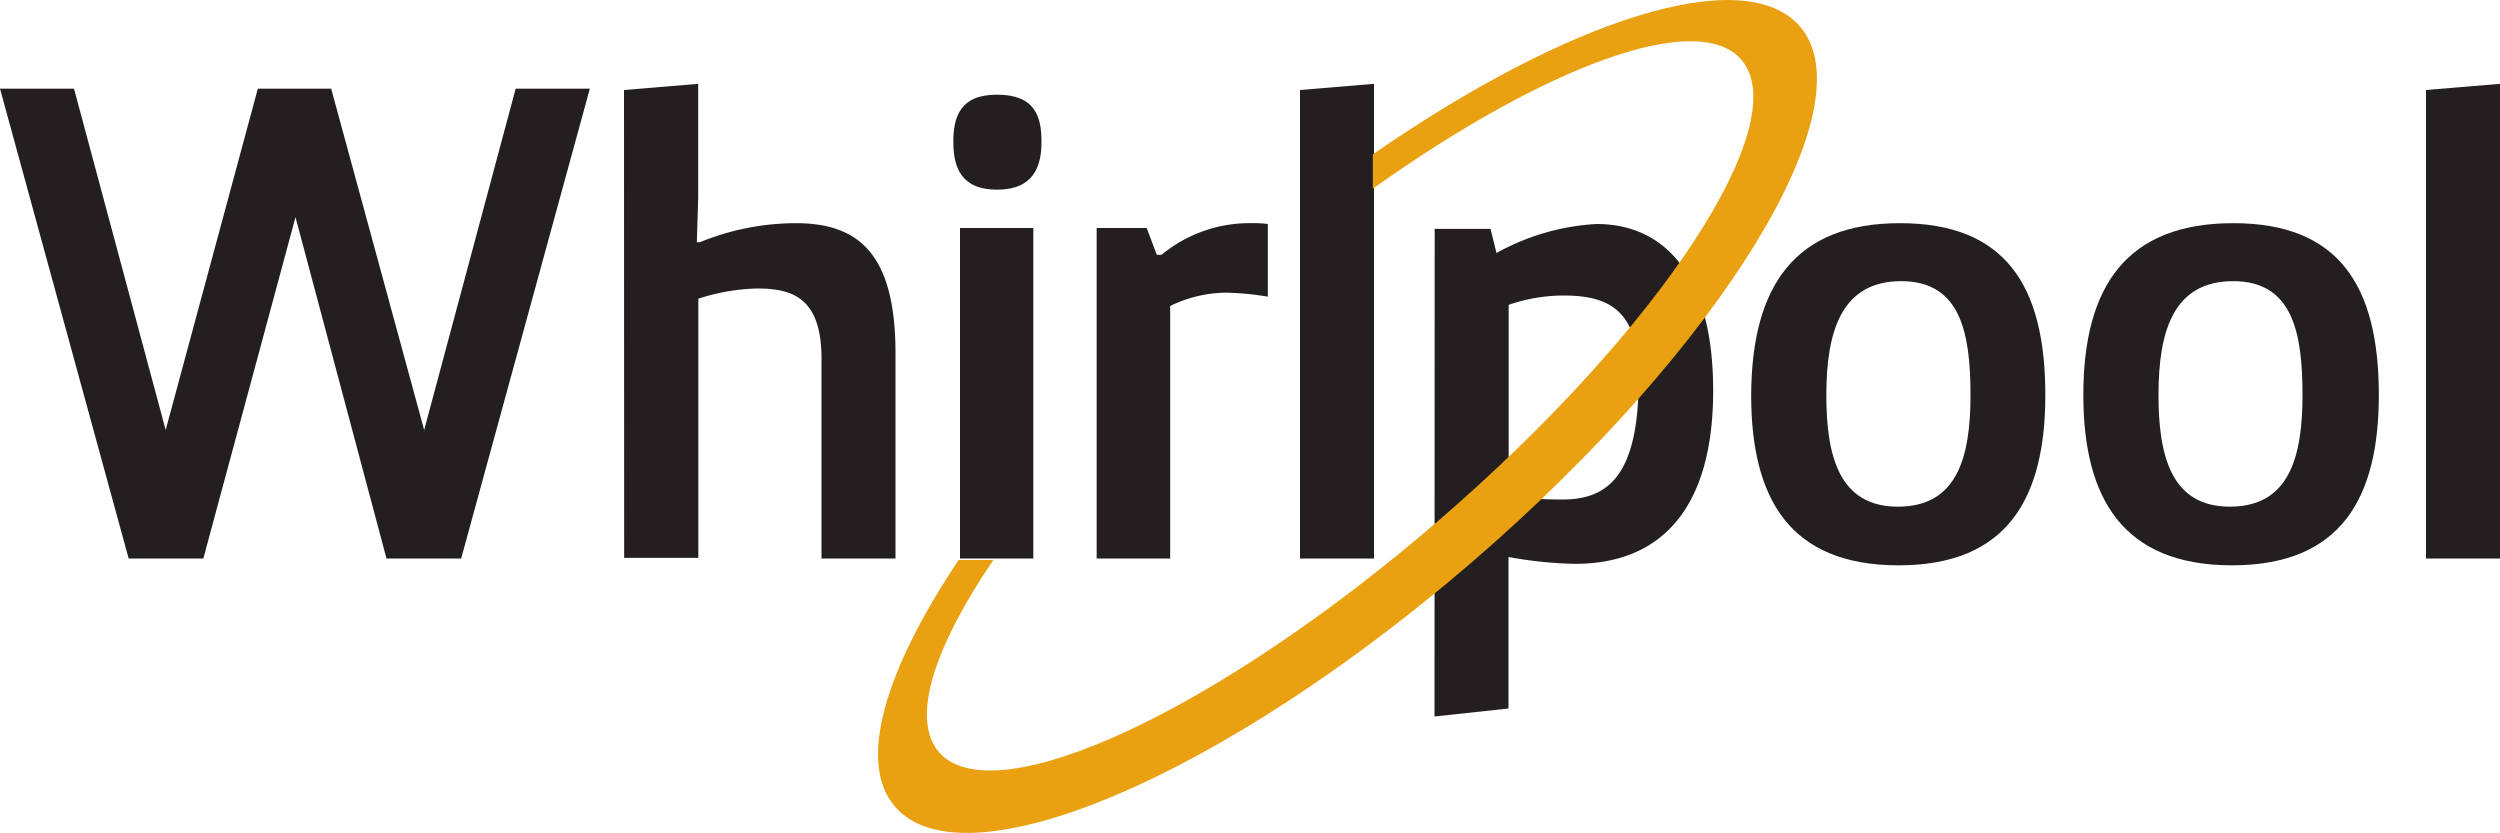
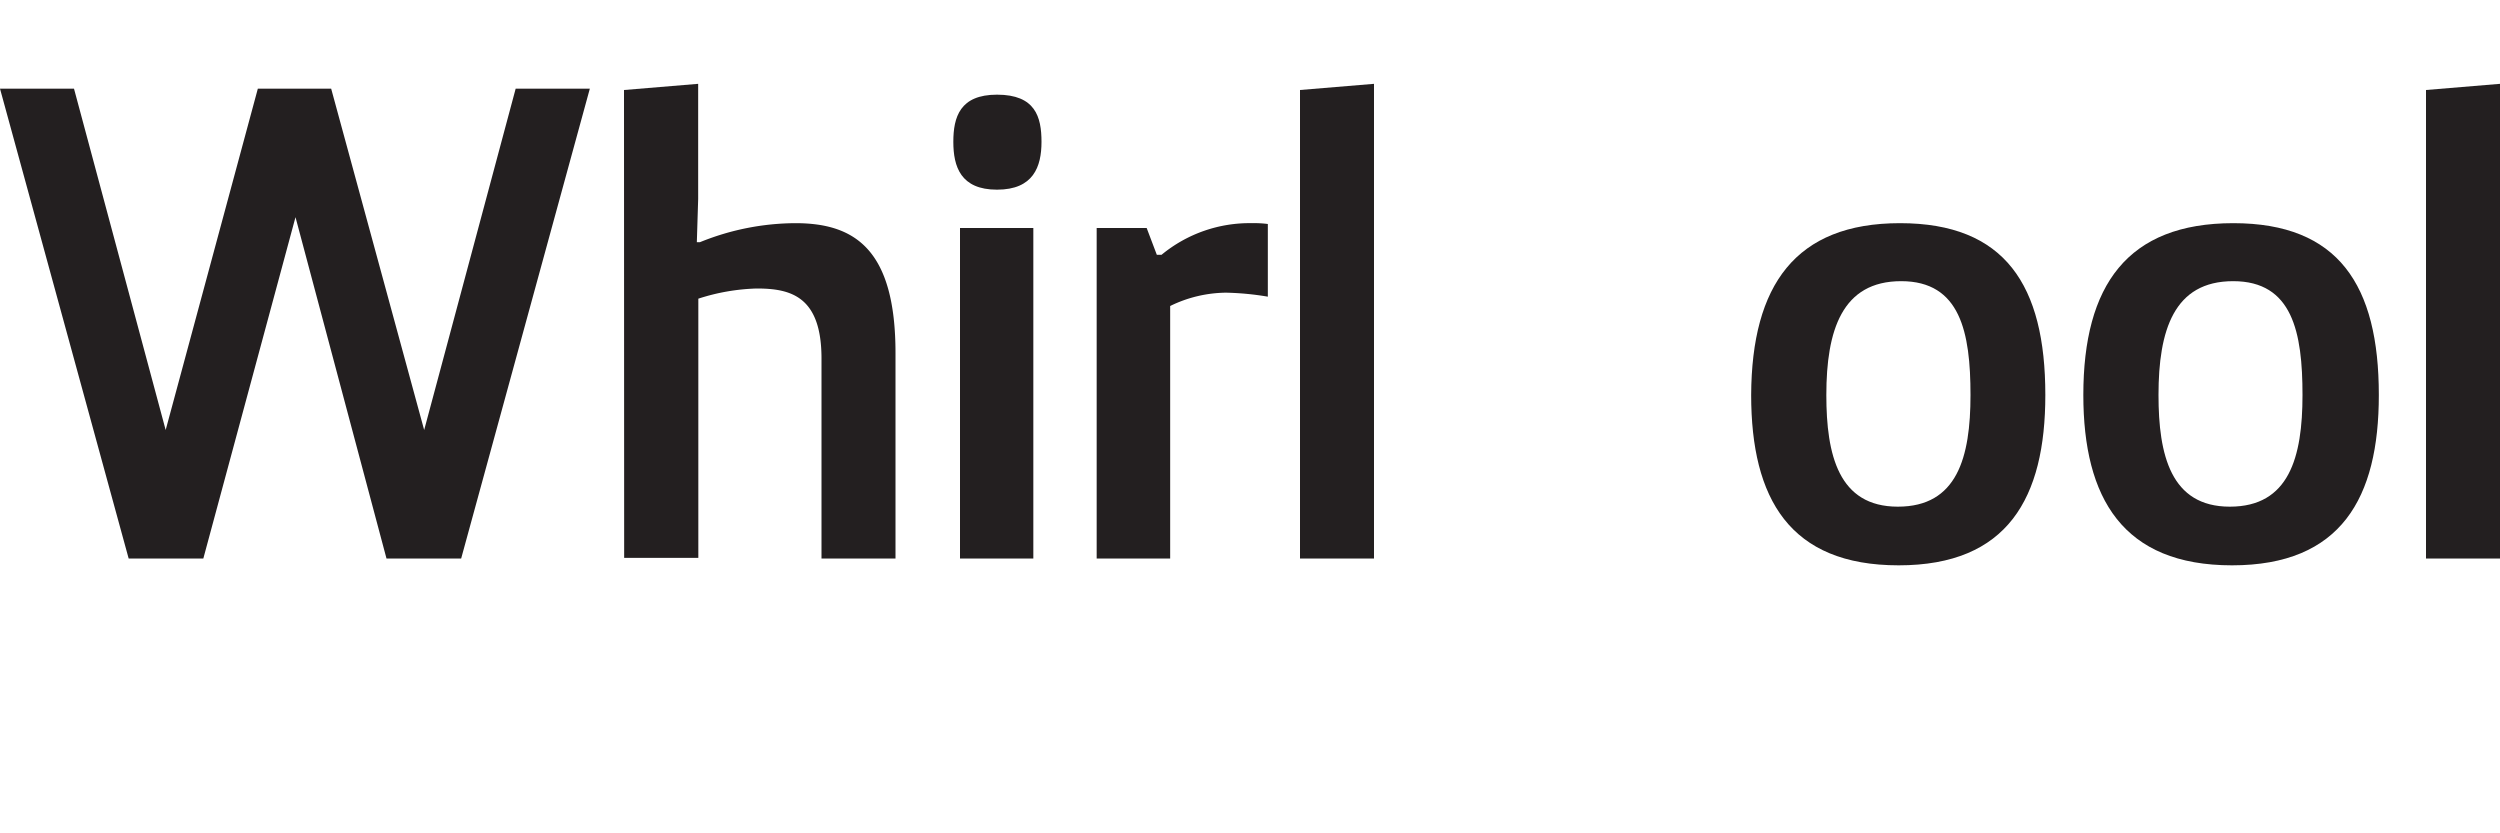
<svg xmlns="http://www.w3.org/2000/svg" viewBox="0 0 150 49.97">
  <defs>
    <style>.cls-1{fill:#231f20;}.cls-2{fill:#e9a111;}</style>
  </defs>
  <title>whirlpool_logoo</title>
  <g id="Livello_2" data-name="Livello 2">
    <g id="Livello_1-2" data-name="Livello 1">
      <path class="cls-1" d="M440.39,251.43l-7.72,28.19h-4.48l-5.46-20.48-5.53,20.48h-4.48L405,251.43h4.44l5.5,20.48,5.53-20.48h4.4l5.58,20.48,5.49-20.48Z" transform="translate(-405 -246.11)" />
      <path class="cls-1" d="M442.44,251.51l4.45-.37v6.91l-.08,2.59H447a15.35,15.35,0,0,1,5.73-1.14c3.6,0,6,1.62,6,7.8v12.32h-4.44v-12c0-3.71-1.82-4.2-3.88-4.2a12.4,12.4,0,0,0-3.51.61v15.55h-4.45Z" transform="translate(-405 -246.11)" />
      <path class="cls-1" d="M462.6,259.79H467v19.83H462.6Zm2.22-8c2.3,0,2.67,1.33,2.67,2.83s-.49,2.87-2.67,2.87-2.62-1.38-2.62-2.87S462.6,251.79,464.82,251.79Z" transform="translate(-405 -246.11)" />
      <path class="cls-1" d="M470.8,259.79h3l.61,1.61h.28a8.3,8.3,0,0,1,5.45-1.9,6.05,6.05,0,0,1,.93.05v4.36a17.21,17.21,0,0,0-2.5-.24,7.78,7.78,0,0,0-3.36.8v15.15H470.8Z" transform="translate(-405 -246.11)" />
      <path class="cls-1" d="M483,279.62V251.51l4.44-.37v28.48Z" transform="translate(-405 -246.11)" />
      <path class="cls-1" d="M523.23,269.81c0-3.76-.61-6.83-4.16-6.83s-4.49,2.95-4.49,6.83c0,3.59.73,6.7,4.29,6.7S523.23,273.56,523.23,269.81ZM519,259.5c6.3,0,8.72,3.72,8.72,10.31,0,6.18-2.26,10.22-8.8,10.22s-8.85-4-8.85-10.22C510.1,263.22,512.73,259.5,519,259.5Z" transform="translate(-405 -246.11)" />
      <path class="cls-1" d="M543.15,269.81c0-3.76-.6-6.83-4.16-6.83s-4.48,2.95-4.48,6.83c0,3.59.73,6.7,4.28,6.7S543.15,273.56,543.15,269.81ZM539,259.5c6.31,0,8.73,3.72,8.73,10.31,0,6.18-2.26,10.22-8.81,10.22S530,276,530,269.81C530,263.22,532.65,259.5,539,259.5Z" transform="translate(-405 -246.11)" />
      <path class="cls-1" d="M550.56,279.62V251.51l4.44-.37v28.48Z" transform="translate(-405 -246.11)" />
-       <path class="cls-1" d="M495.52,276c1.25,0,1.94.08,3.23.08,2.75,0,4.57-1.46,4.57-7.24,0-4-1.62-5-4.53-5a10.21,10.21,0,0,0-3.27.56Zm-4.44-16.16h3.35l.36,1.45a13.94,13.94,0,0,1,6-1.74c4,0,7,2.95,7,10s-3.11,10.39-8.28,10.39a24.41,24.41,0,0,1-4-.41v9.09l-4.44.48Z" transform="translate(-405 -246.11)" />
-       <path class="cls-2" d="M513,247.7c-3.33-3.85-13.87-.47-25.63,7.67v2.06c10.36-7.37,19.49-10.77,22.11-7.74,3.26,3.79-4.86,16.17-18.15,27.64s-26.72,17.69-30,13.9c-1.69-2-.31-6.25,3.27-11.52h-2.08c-4.43,6.61-6.1,12.16-3.82,14.8,4.15,4.81,19.66-1.77,34.65-14.7S517.12,252.5,513,247.7Z" transform="translate(-405 -246.11)" />
    </g>
  </g>
</svg>